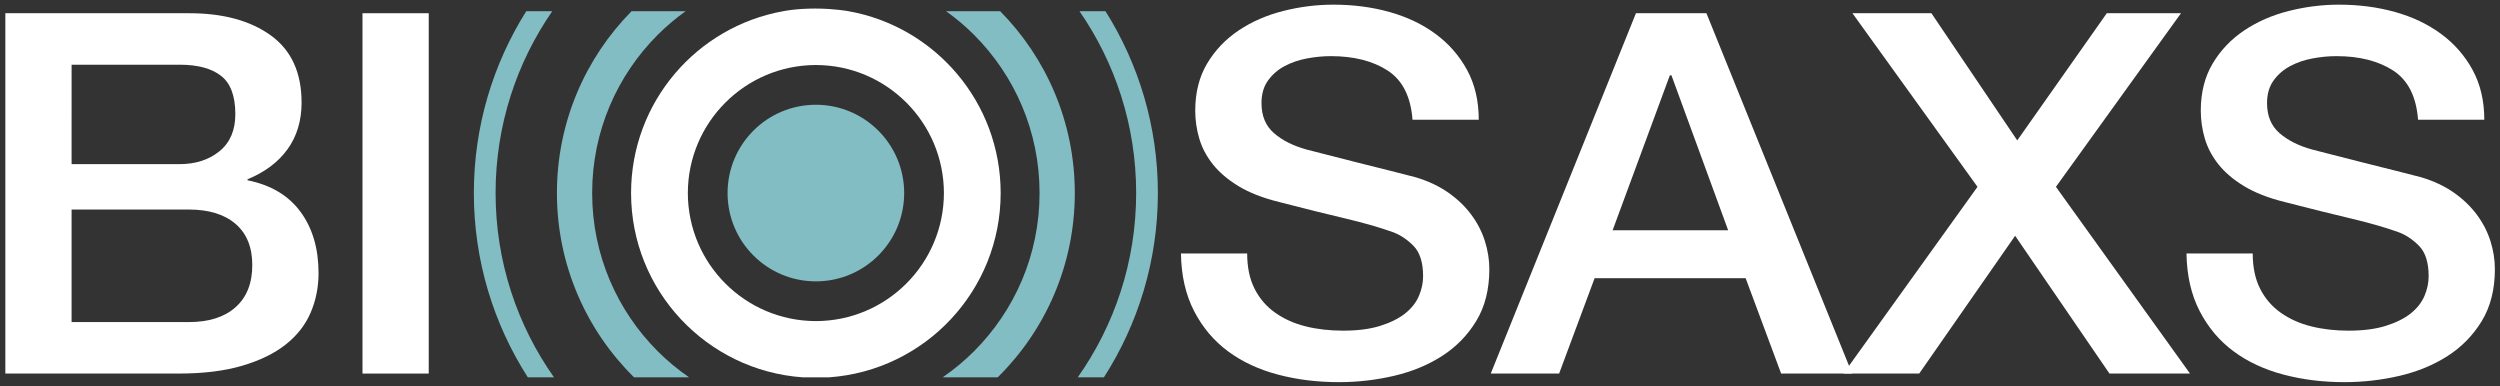
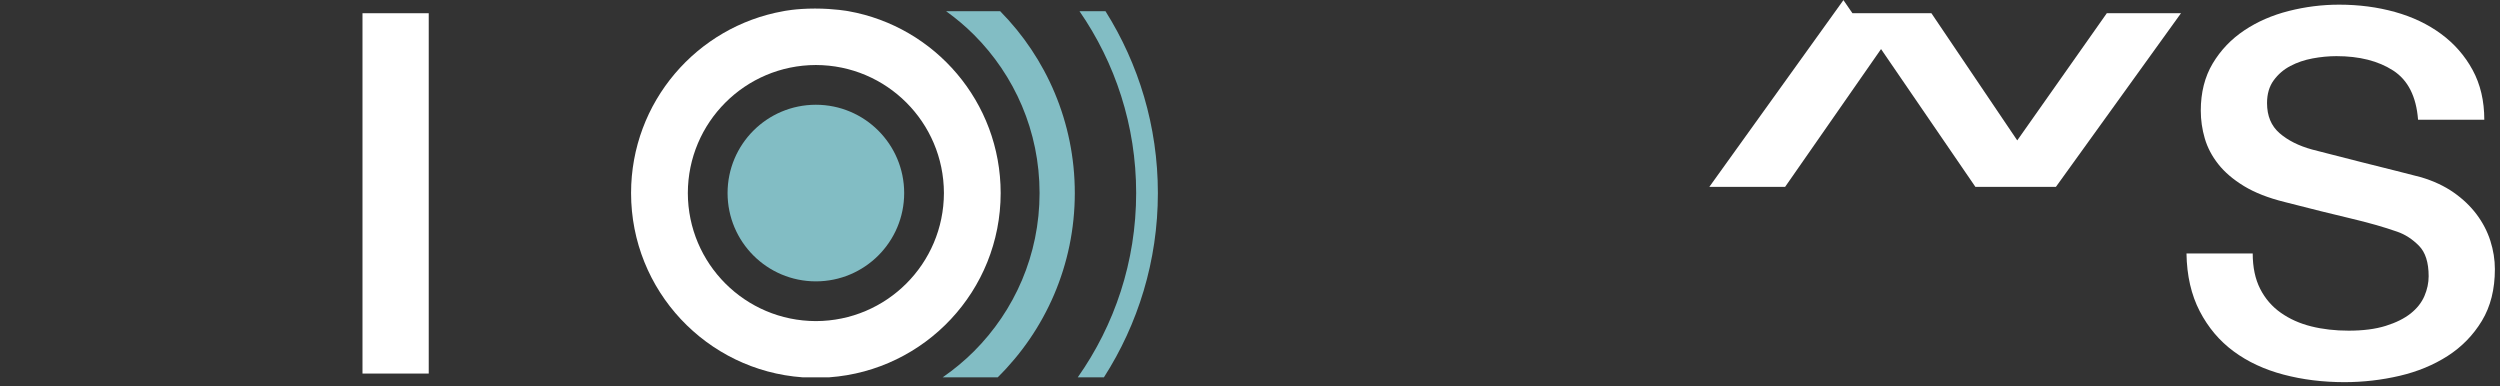
<svg xmlns="http://www.w3.org/2000/svg" version="1.1" id="Layer_1" x="0px" y="0px" width="401.25px" height="62px" viewBox="98.137 111.982 401.25 62" enable-background="new 98.137 111.982 401.25 62" xml:space="preserve">
  <rect x="98.137" y="111.982" width="401.25" height="62" fill="#333333" stroke="none" />
  <g>
    <g>
-       <path fill="#FFFFFF" d="M98.995,114.105h29.513c5.443,0,9.81,1.188,13.099,3.564c3.287,2.376,4.933,5.967,4.933,10.772    c0,2.916-0.753,5.414-2.254,7.492c-1.503,2.08-3.644,3.686-6.421,4.82v0.161c3.742,0.757,6.576,2.443,8.504,5.063    s2.894,5.899,2.894,9.84c0,2.27-0.427,4.389-1.275,6.358c-0.853,1.972-2.185,3.673-3.998,5.104    c-1.814,1.431-4.139,2.564-6.975,3.4c-2.837,0.838-6.208,1.256-10.12,1.256H98.995V114.105z M109.627,138.324h17.351    c2.551,0,4.678-0.688,6.379-2.065c1.701-1.377,2.551-3.361,2.551-5.953c0-2.916-0.766-4.968-2.296-6.156s-3.742-1.782-6.634-1.782    h-17.351V138.324L109.627,138.324z M109.627,163.676h18.795c3.232,0,5.741-0.796,7.527-2.39c1.786-1.593,2.68-3.849,2.68-6.763    c0-2.861-0.894-5.063-2.68-6.603s-4.295-2.31-7.527-2.31h-18.795V163.676z" />
-     </g>
+       </g>
  </g>
  <g>
    <g>
      <path fill="#FFFFFF" d="M156.317,114.105h10.631v57.833h-10.631V114.105z" />
    </g>
  </g>
  <g>
    <g>
-       <path fill="#FFFFFF" d="M298.308,152.66c0,2.215,0.396,4.104,1.19,5.669c0.793,1.567,1.898,2.851,3.316,3.849    c1.417,1,3.048,1.729,4.891,2.188c1.842,0.459,3.841,0.688,5.996,0.688c2.324,0,4.31-0.256,5.953-0.77    c1.645-0.514,2.977-1.176,3.998-1.984c1.021-0.811,1.757-1.742,2.211-2.795c0.453-1.053,0.681-2.117,0.681-3.199    c0-2.213-0.524-3.847-1.573-4.898c-1.051-1.055-2.197-1.795-3.444-2.229c-2.155-0.756-4.664-1.471-7.526-2.146    c-2.863-0.675-6.394-1.552-10.589-2.634c-2.607-0.647-4.776-1.498-6.507-2.55c-1.729-1.053-3.104-2.228-4.125-3.523    c-1.021-1.296-1.743-2.673-2.168-4.131c-0.426-1.458-0.639-2.942-0.639-4.455c0-2.916,0.639-5.439,1.914-7.573    c1.274-2.133,2.962-3.9,5.061-5.306c2.097-1.403,4.479-2.442,7.146-3.118c2.663-0.675,5.356-1.013,8.078-1.013    c3.176,0,6.166,0.393,8.974,1.175c2.807,0.783,5.272,1.958,7.398,3.523c2.127,1.566,3.813,3.497,5.062,5.791    c1.247,2.296,1.871,4.955,1.871,7.979h-10.631c-0.284-3.726-1.616-6.358-3.997-7.897c-2.383-1.539-5.416-2.309-9.102-2.309    c-1.248,0-2.522,0.122-3.827,0.364c-1.306,0.243-2.496,0.648-3.571,1.216c-1.078,0.566-1.972,1.336-2.68,2.309    c-0.71,0.972-1.063,2.187-1.063,3.645c0,2.053,0.666,3.659,1.999,4.819c1.331,1.162,3.074,2.039,5.229,2.633    c0.227,0.055,1.118,0.283,2.68,0.688c1.559,0.405,3.303,0.851,5.229,1.336c1.927,0.486,3.813,0.96,5.656,1.418    c1.842,0.459,3.16,0.797,3.954,1.013c1.983,0.595,3.713,1.404,5.188,2.429c1.475,1.027,2.707,2.201,3.699,3.523    c0.992,1.324,1.729,2.742,2.212,4.254c0.48,1.512,0.724,3.023,0.724,4.535c0,3.238-0.695,6.008-2.085,8.301    c-1.39,2.297-3.219,4.172-5.484,5.631c-2.27,1.457-4.848,2.523-7.739,3.199c-2.891,0.674-5.841,1.012-8.846,1.012    c-3.459,0-6.719-0.404-9.78-1.215c-3.063-0.811-5.728-2.051-7.995-3.727c-2.269-1.673-4.082-3.818-5.442-6.439    c-1.36-2.617-2.07-5.709-2.126-9.272h10.63V152.66z" />
-     </g>
+       </g>
  </g>
  <g>
    <g>
-       <path fill="#FFFFFF" d="M360.706,114.105h11.313l23.39,57.833H384.01l-5.698-15.309h-24.239l-5.698,15.309h-10.972    L360.706,114.105z M356.964,148.936h18.541l-9.101-24.868h-0.255L356.964,148.936z" />
-     </g>
+       </g>
  </g>
  <g>
    <g>
-       <path fill="#FFFFFF" d="M395.454,114.105h12.674l13.777,20.412l14.373-20.412h11.907l-20.072,27.864l21.519,29.968h-12.928    l-15.14-22.111l-15.394,22.111h-12.163l21.519-29.968L395.454,114.105z" />
+       <path fill="#FFFFFF" d="M395.454,114.105h12.674l13.777,20.412l14.373-20.412h11.907l-20.072,27.864h-12.928    l-15.14-22.111l-15.394,22.111h-12.163l21.519-29.968L395.454,114.105z" />
    </g>
  </g>
  <g>
    <g>
      <path fill="#FFFFFF" d="M459.698,152.66c0,2.215,0.396,4.104,1.191,5.669c0.793,1.567,1.897,2.851,3.315,3.849    c1.417,1,3.049,1.729,4.892,2.188c1.842,0.459,3.841,0.688,5.996,0.688c2.324,0,4.309-0.256,5.953-0.77s2.977-1.176,3.998-1.984    c1.021-0.811,1.757-1.742,2.211-2.795c0.453-1.053,0.681-2.117,0.681-3.199c0-2.213-0.525-3.847-1.574-4.898    c-1.05-1.055-2.197-1.795-3.444-2.229c-2.154-0.756-4.663-1.471-7.525-2.146c-2.864-0.675-6.395-1.552-10.589-2.634    c-2.608-0.647-4.777-1.498-6.507-2.55c-1.729-1.053-3.104-2.228-4.125-3.523c-1.021-1.296-1.743-2.673-2.168-4.131    c-0.427-1.458-0.64-2.942-0.64-4.455c0-2.916,0.64-5.439,1.914-7.573c1.275-2.133,2.962-3.9,5.062-5.306    c2.097-1.403,4.479-2.442,7.145-3.118c2.664-0.675,5.357-1.013,8.079-1.013c3.175,0,6.166,0.393,8.973,1.175    c2.808,0.783,5.273,1.958,7.399,3.523c2.127,1.566,3.813,3.497,5.061,5.791c1.247,2.296,1.871,4.955,1.871,7.979h-10.631    c-0.284-3.726-1.616-6.358-3.997-7.897c-2.382-1.539-5.416-2.309-9.101-2.309c-1.248,0-2.523,0.122-3.827,0.364    c-1.306,0.243-2.496,0.648-3.572,1.216c-1.078,0.566-1.971,1.336-2.679,2.309c-0.71,0.972-1.063,2.187-1.063,3.645    c0,2.053,0.666,3.659,1.999,4.819c1.331,1.162,3.074,2.039,5.23,2.633c0.226,0.055,1.118,0.283,2.679,0.688    c1.56,0.405,3.303,0.851,5.23,1.336c1.927,0.486,3.813,0.96,5.655,1.418c1.843,0.459,3.16,0.797,3.954,1.013    c1.984,0.595,3.714,1.404,5.188,2.429c1.474,1.027,2.707,2.201,3.699,3.523c0.992,1.324,1.729,2.742,2.212,4.254    c0.479,1.512,0.723,3.023,0.723,4.535c0,3.238-0.695,6.008-2.084,8.301c-1.39,2.297-3.219,4.172-5.485,5.631    c-2.269,1.457-4.848,2.523-7.738,3.199c-2.892,0.674-5.842,1.012-8.847,1.012c-3.459,0-6.719-0.404-9.779-1.215    c-3.063-0.811-5.729-2.051-7.995-3.727c-2.27-1.673-4.082-3.818-5.443-6.439c-1.359-2.617-2.07-5.709-2.126-9.272h10.63V152.66z" />
    </g>
  </g>
-   <path fill="#82BDC4" d="M193.178,142.965c0.002-9.926,4.015-18.882,10.517-25.389c1.387-1.387,2.891-2.651,4.486-3.797h-8.679  c-7.403,7.505-11.979,17.809-11.979,29.186c0.001,11.574,4.737,22.04,12.372,29.575h8.836c-1.803-1.243-3.491-2.644-5.037-4.188  C197.192,161.846,193.18,152.889,193.178,142.965z" />
  <path fill="#82BDC4" d="M275.567,113.78h-4.172c5.73,8.291,9.095,18.337,9.095,29.184c0,11.019-3.474,21.209-9.372,29.577h4.198  c5.473-8.538,8.659-18.684,8.659-29.577C283.976,132.236,280.887,122.235,275.567,113.78z" />
-   <path fill="#82BDC4" d="M186.773,113.78h-4.172c-5.32,8.455-8.41,18.456-8.411,29.184c0.001,10.894,3.188,21.039,8.661,29.577h4.198  c-5.898-8.367-9.371-18.559-9.371-29.577C177.679,132.117,181.041,122.071,186.773,113.78z" />
  <path fill="#82BDC4" d="M249.986,113.78c1.595,1.146,3.1,2.41,4.486,3.797c6.502,6.507,10.516,15.463,10.516,25.389  c0,9.923-4.014,18.88-10.516,25.388c-1.547,1.545-3.234,2.943-5.037,4.188h8.836c7.635-7.535,12.37-18.001,12.372-29.575  c-0.002-11.377-4.576-21.681-11.979-29.186H249.986z" />
  <g>
    <g>
      <path fill="#FFFFFF" d="M234.323,113.78c0,0-2.253-0.426-5.379-0.426s-5.096,0.426-5.096,0.426    c-13.882,2.475-24.421,14.592-24.424,29.187c0.003,15.662,12.14,28.471,27.52,29.574h4.283    c15.38-1.104,27.514-13.912,27.517-29.574C258.741,128.372,248.203,116.254,234.323,113.78z M229.086,163.518    c-11.348-0.021-20.529-9.205-20.552-20.551c0.021-11.347,9.204-20.529,20.552-20.551c11.346,0.021,20.527,9.204,20.55,20.551    C249.613,154.313,240.431,163.495,229.086,163.518z" />
    </g>
  </g>
  <circle fill="#82BDC4" cx="229.085" cy="142.968" r="14.173" />
</svg>